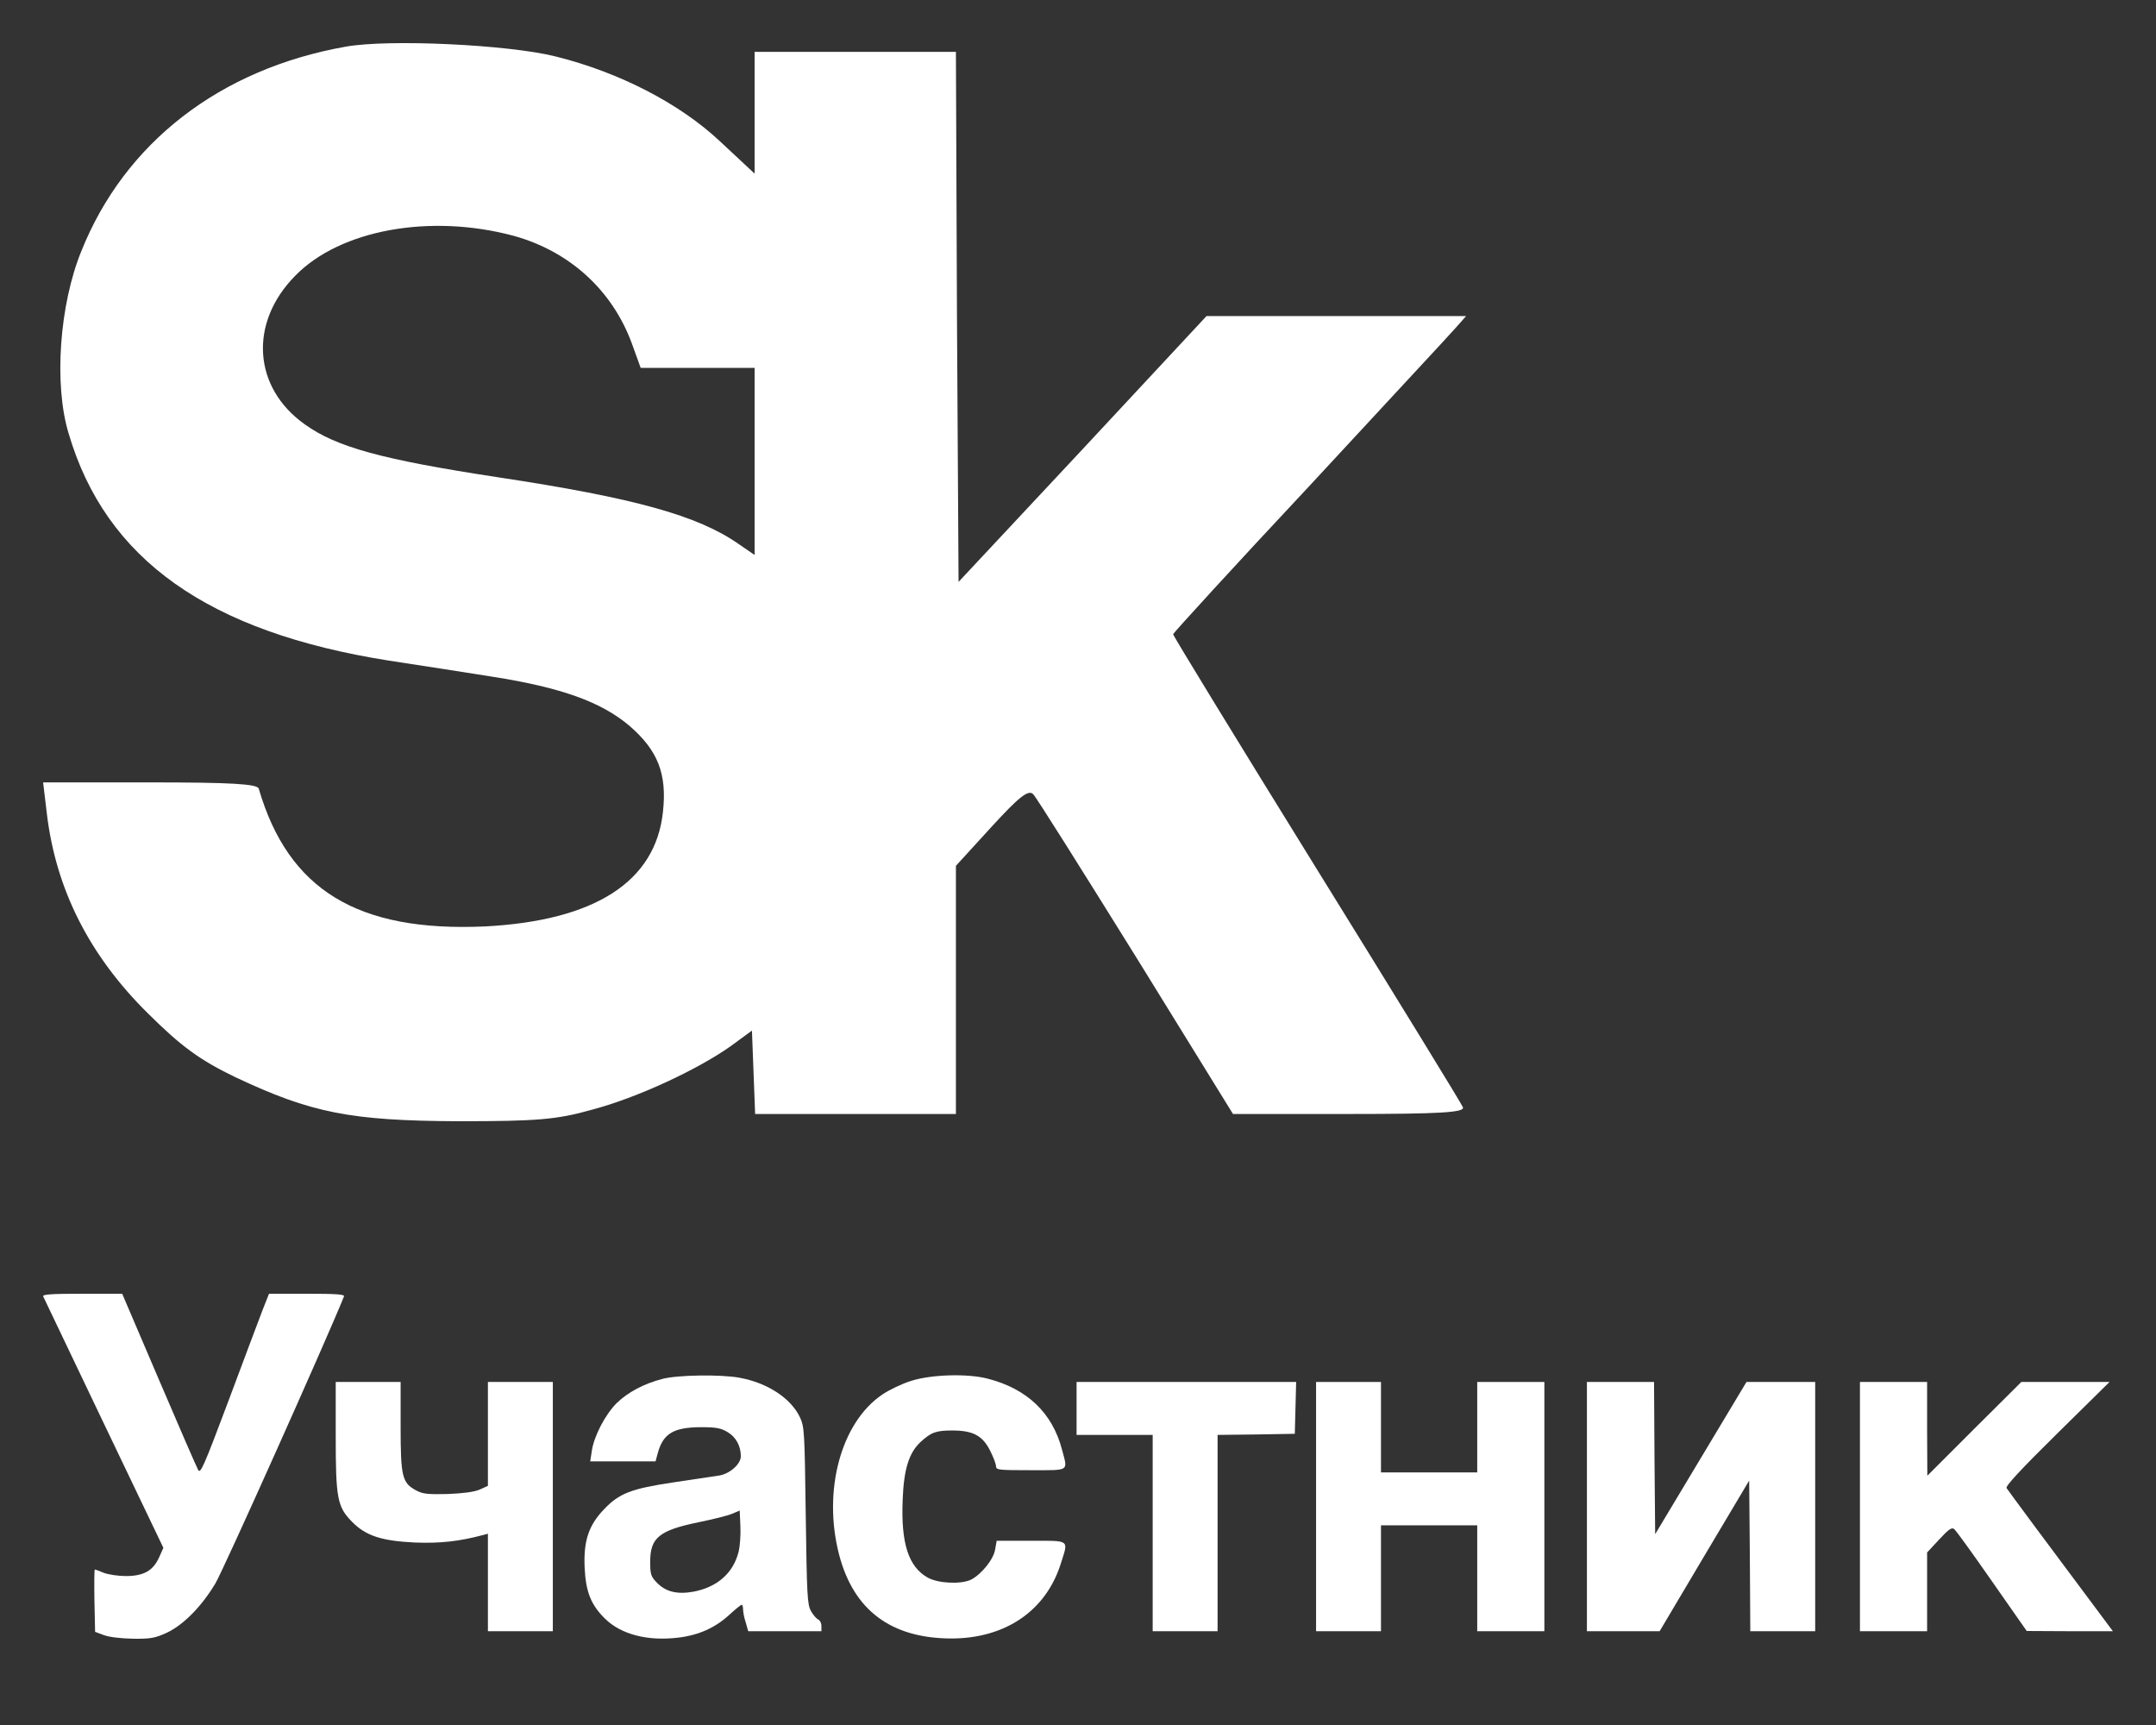
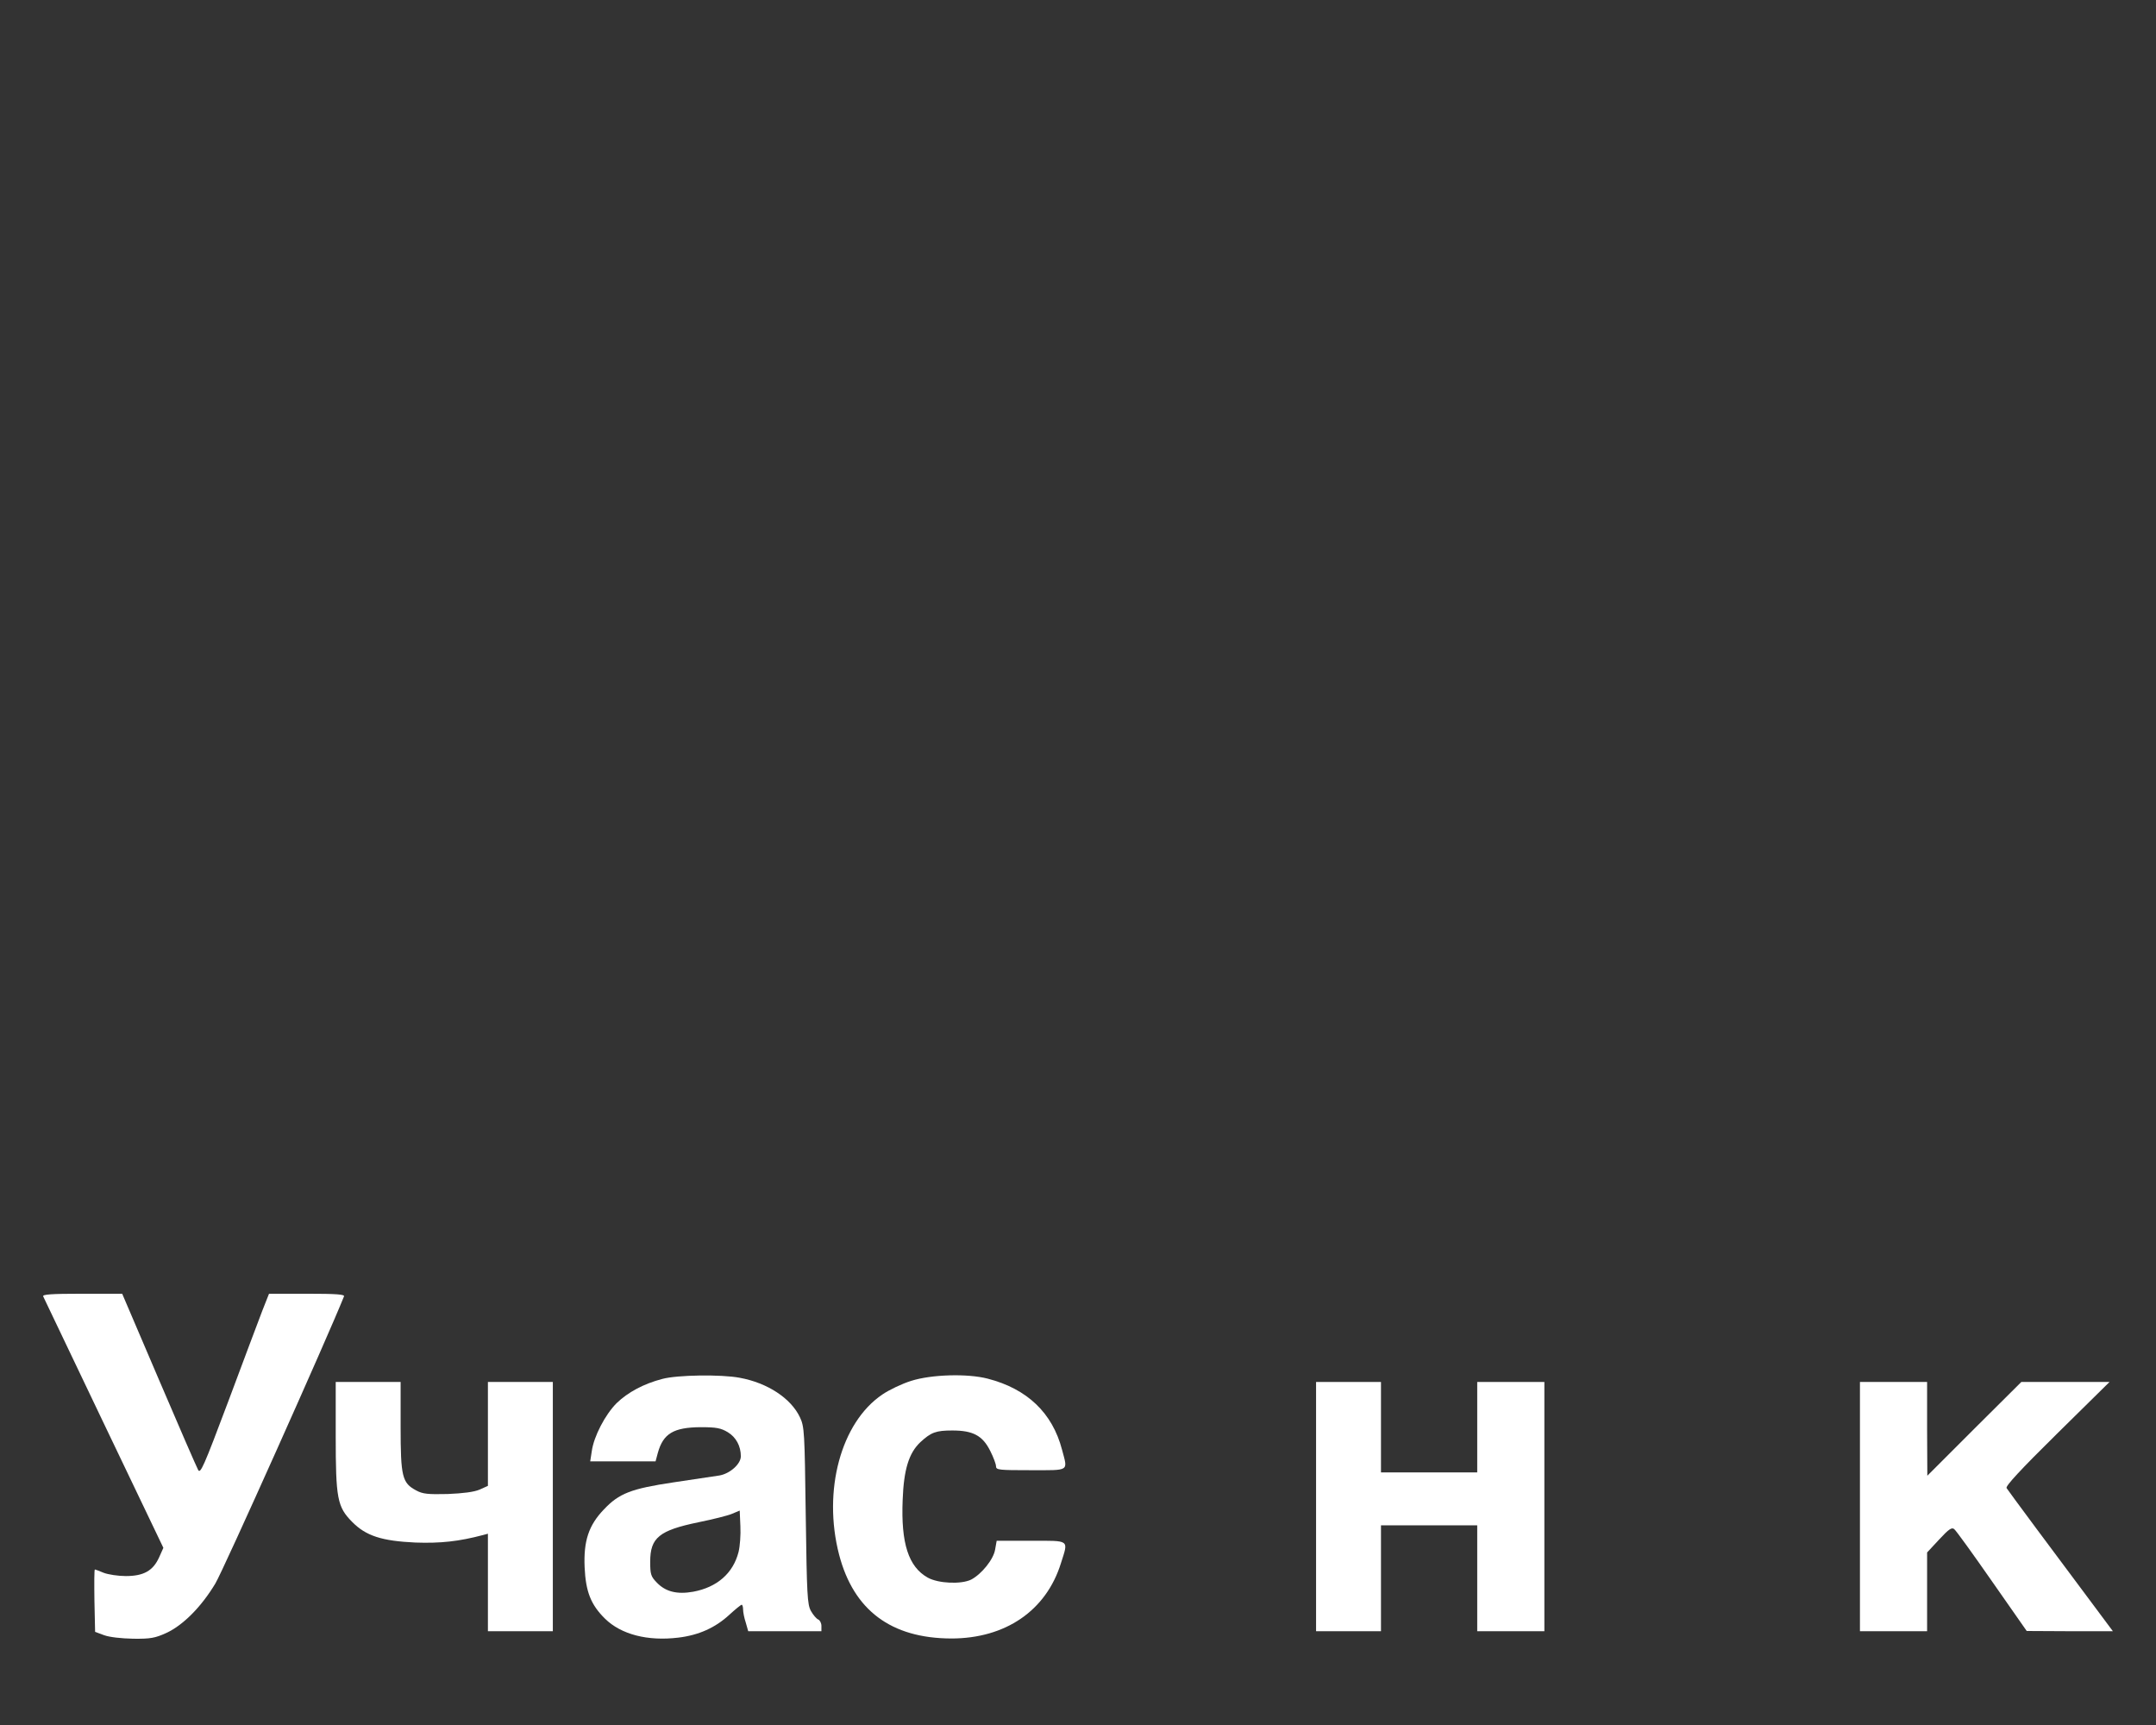
<svg xmlns="http://www.w3.org/2000/svg" width="125" height="100" viewBox="0 0 125 100" fill="none">
  <rect x="0" y="0" width="125" height="100" fill="#333333" stroke="none" />
  <path d="M2.504 75.153C2.542 75.243 4.126 78.554 6.02 82.518L9.472 89.73L9.226 90.279C8.875 91.059 8.33 91.366 7.292 91.366C6.851 91.366 6.267 91.277 6.007 91.175C5.761 91.072 5.527 90.983 5.501 90.983C5.462 90.983 5.462 91.801 5.475 92.798L5.514 94.601L6.033 94.793C6.345 94.908 7.032 94.985 7.72 94.998C8.732 95.01 8.992 94.959 9.641 94.665C10.614 94.218 11.678 93.144 12.483 91.801C12.924 91.085 19.01 77.493 19.944 75.153C19.996 75.038 19.516 74.999 17.803 74.999H15.597L15.208 75.984C15 76.534 14.105 78.899 13.235 81.239C11.795 85.075 11.613 85.472 11.483 85.203C11.393 85.037 10.367 82.684 9.2 79.948L7.084 74.999H4.762C2.958 74.999 2.452 75.038 2.504 75.153Z" fill="white" />
  <path d="M38.41 79.935C37.32 80.216 36.399 80.715 35.75 81.342C35.088 82.007 34.426 83.272 34.31 84.129L34.219 84.717H38.008L38.138 84.231C38.449 83.106 39.046 82.748 40.617 82.735C41.538 82.735 41.797 82.787 42.2 83.029C42.68 83.323 42.952 83.835 42.952 84.423C42.952 84.871 42.316 85.433 41.706 85.536C41.434 85.574 40.24 85.753 39.059 85.932C36.581 86.303 35.893 86.571 35.011 87.505C34.128 88.425 33.83 89.333 33.895 90.855C33.959 92.274 34.258 93.029 35.075 93.834C36.01 94.755 37.554 95.151 39.332 94.934C40.513 94.793 41.473 94.358 42.278 93.617C42.628 93.297 42.952 93.029 43.004 93.029C43.043 93.029 43.082 93.156 43.082 93.297C43.082 93.451 43.147 93.796 43.238 94.064L43.38 94.563H47.624V94.256C47.624 94.09 47.533 93.924 47.442 93.885C47.338 93.847 47.144 93.617 47.014 93.387C46.806 93.003 46.78 92.466 46.715 87.85C46.651 83.004 46.638 82.71 46.378 82.16C45.859 81.06 44.496 80.165 42.887 79.871C41.81 79.667 39.267 79.705 38.41 79.935ZM42.822 89.96C42.511 91.2 41.577 92.018 40.188 92.274C39.254 92.44 38.592 92.274 38.086 91.75C37.736 91.392 37.697 91.264 37.697 90.535C37.697 89.141 38.216 88.719 40.5 88.246C41.317 88.08 42.187 87.863 42.433 87.76L42.887 87.569L42.926 88.477C42.952 88.975 42.9 89.64 42.822 89.96Z" fill="white" />
  <path d="M52.828 80.05C52.295 80.216 51.543 80.575 51.154 80.843C48.753 82.467 47.689 86.418 48.649 90.126C49.492 93.348 51.66 94.972 55.15 94.985C58.291 94.985 60.653 93.374 61.509 90.625C61.95 89.231 62.067 89.32 59.77 89.32H57.785L57.694 89.832C57.603 90.395 56.915 91.251 56.305 91.571C55.734 91.852 54.411 91.801 53.788 91.456C52.672 90.829 52.231 89.474 52.334 86.955C52.399 85.178 52.698 84.231 53.36 83.605C53.983 83.029 54.268 82.927 55.215 82.927C56.409 82.927 56.967 83.221 57.408 84.104C57.59 84.462 57.746 84.871 57.746 84.999C57.746 85.216 57.901 85.229 59.757 85.229C62.054 85.229 61.911 85.318 61.574 84.04C61.016 81.904 59.55 80.511 57.266 79.922C56.085 79.615 53.995 79.679 52.828 80.05Z" fill="white" />
  <path d="M19.464 83.221C19.464 86.878 19.555 87.351 20.412 88.221C21.216 89.039 22.137 89.333 24.084 89.423C25.537 89.474 26.601 89.359 28.003 88.988L28.288 88.911V94.563H32.052V80.114H28.288V86.137L27.808 86.354C27.471 86.495 26.861 86.571 25.953 86.61C24.811 86.635 24.512 86.61 24.136 86.405C23.318 85.97 23.227 85.625 23.227 82.697V80.114H19.464V83.221Z" fill="white" />
-   <path d="M62.417 83.183H66.83V94.563H70.593V83.183L72.838 83.157L75.07 83.119L75.148 80.114H62.417V83.183Z" fill="white" />
-   <path d="M76.303 94.563H80.066V88.425H85.646V94.563H89.539V80.114H85.646V85.357H80.066V80.114H76.303V94.563Z" fill="white" />
-   <path d="M92.005 94.563H96.222L98.817 90.19L101.413 85.83L101.452 90.19L101.478 94.563H105.241V80.114H101.257L95.963 88.937L95.924 84.525L95.898 80.114H92.005V94.563Z" fill="white" />
+   <path d="M76.303 94.563H80.066V88.425H85.646V94.563H89.539V80.114H85.646V85.357H80.066V80.114H76.303Z" fill="white" />
  <path d="M107.836 94.563H111.729V89.998L112.43 89.244C112.988 88.643 113.157 88.528 113.299 88.643C113.403 88.719 114.389 90.088 115.493 91.673L117.504 94.55L120.008 94.563H122.5L121.423 93.118C119.048 89.947 116.44 86.431 116.336 86.264C116.271 86.149 117.115 85.229 119.269 83.106L122.305 80.114H117.192L114.467 82.825L111.742 85.549L111.729 82.825V80.114H107.836V94.563Z" fill="white" />
-   <path d="M20.038 2.706C12.759 3.997 7.23 8.263 4.711 14.57C3.452 17.664 3.114 22.259 3.974 25.112C6.124 32.441 12.083 36.646 22.557 38.298C24.338 38.568 27.041 38.989 28.546 39.229C32.57 39.86 34.873 40.701 36.501 42.082C38.129 43.494 38.682 44.846 38.436 47.068C38.006 51.123 34.474 53.376 28.116 53.706C20.745 54.037 16.721 51.604 15.001 45.717C14.909 45.446 13.404 45.356 8.704 45.356H2.5L2.715 47.158C3.237 51.544 5.172 55.388 8.582 58.752C10.517 60.674 11.592 61.455 13.649 62.447C18.042 64.519 20.315 64.969 26.55 64.999C31.126 64.999 32.263 64.909 34.29 64.339C36.931 63.648 40.464 61.996 42.368 60.644L43.596 59.743L43.689 62.176L43.781 64.579H49.586H55.422V57.401V50.192L57.48 47.939C59.077 46.197 59.63 45.747 59.906 46.047C60.09 46.227 62.763 50.492 65.865 55.478L71.486 64.579H78.243C83.495 64.579 84.939 64.489 84.816 64.189C84.754 64.008 80.915 57.761 76.338 50.372C71.762 42.983 68.015 36.856 68.015 36.766C68.015 36.706 71.578 32.801 75.939 28.146C80.27 23.46 84.109 19.346 84.416 18.985L85 18.324H77.475H69.95L62.763 26.044L55.575 33.733L55.483 18.384L55.422 3.006H49.586H43.75V6.55V10.065L41.754 8.202C39.419 6.01 35.948 4.208 32.232 3.277C29.498 2.586 22.526 2.255 20.038 2.706ZM29.775 13.669C33.031 14.57 35.488 16.823 36.624 19.886L37.146 21.328H40.433H43.75V26.764V32.171L42.829 31.54C40.464 29.888 36.809 28.867 28.853 27.665C22.157 26.644 19.516 25.923 17.673 24.602C14.663 22.469 14.417 18.715 17.12 15.982C19.731 13.309 24.953 12.377 29.775 13.669Z" fill="white" />
</svg>